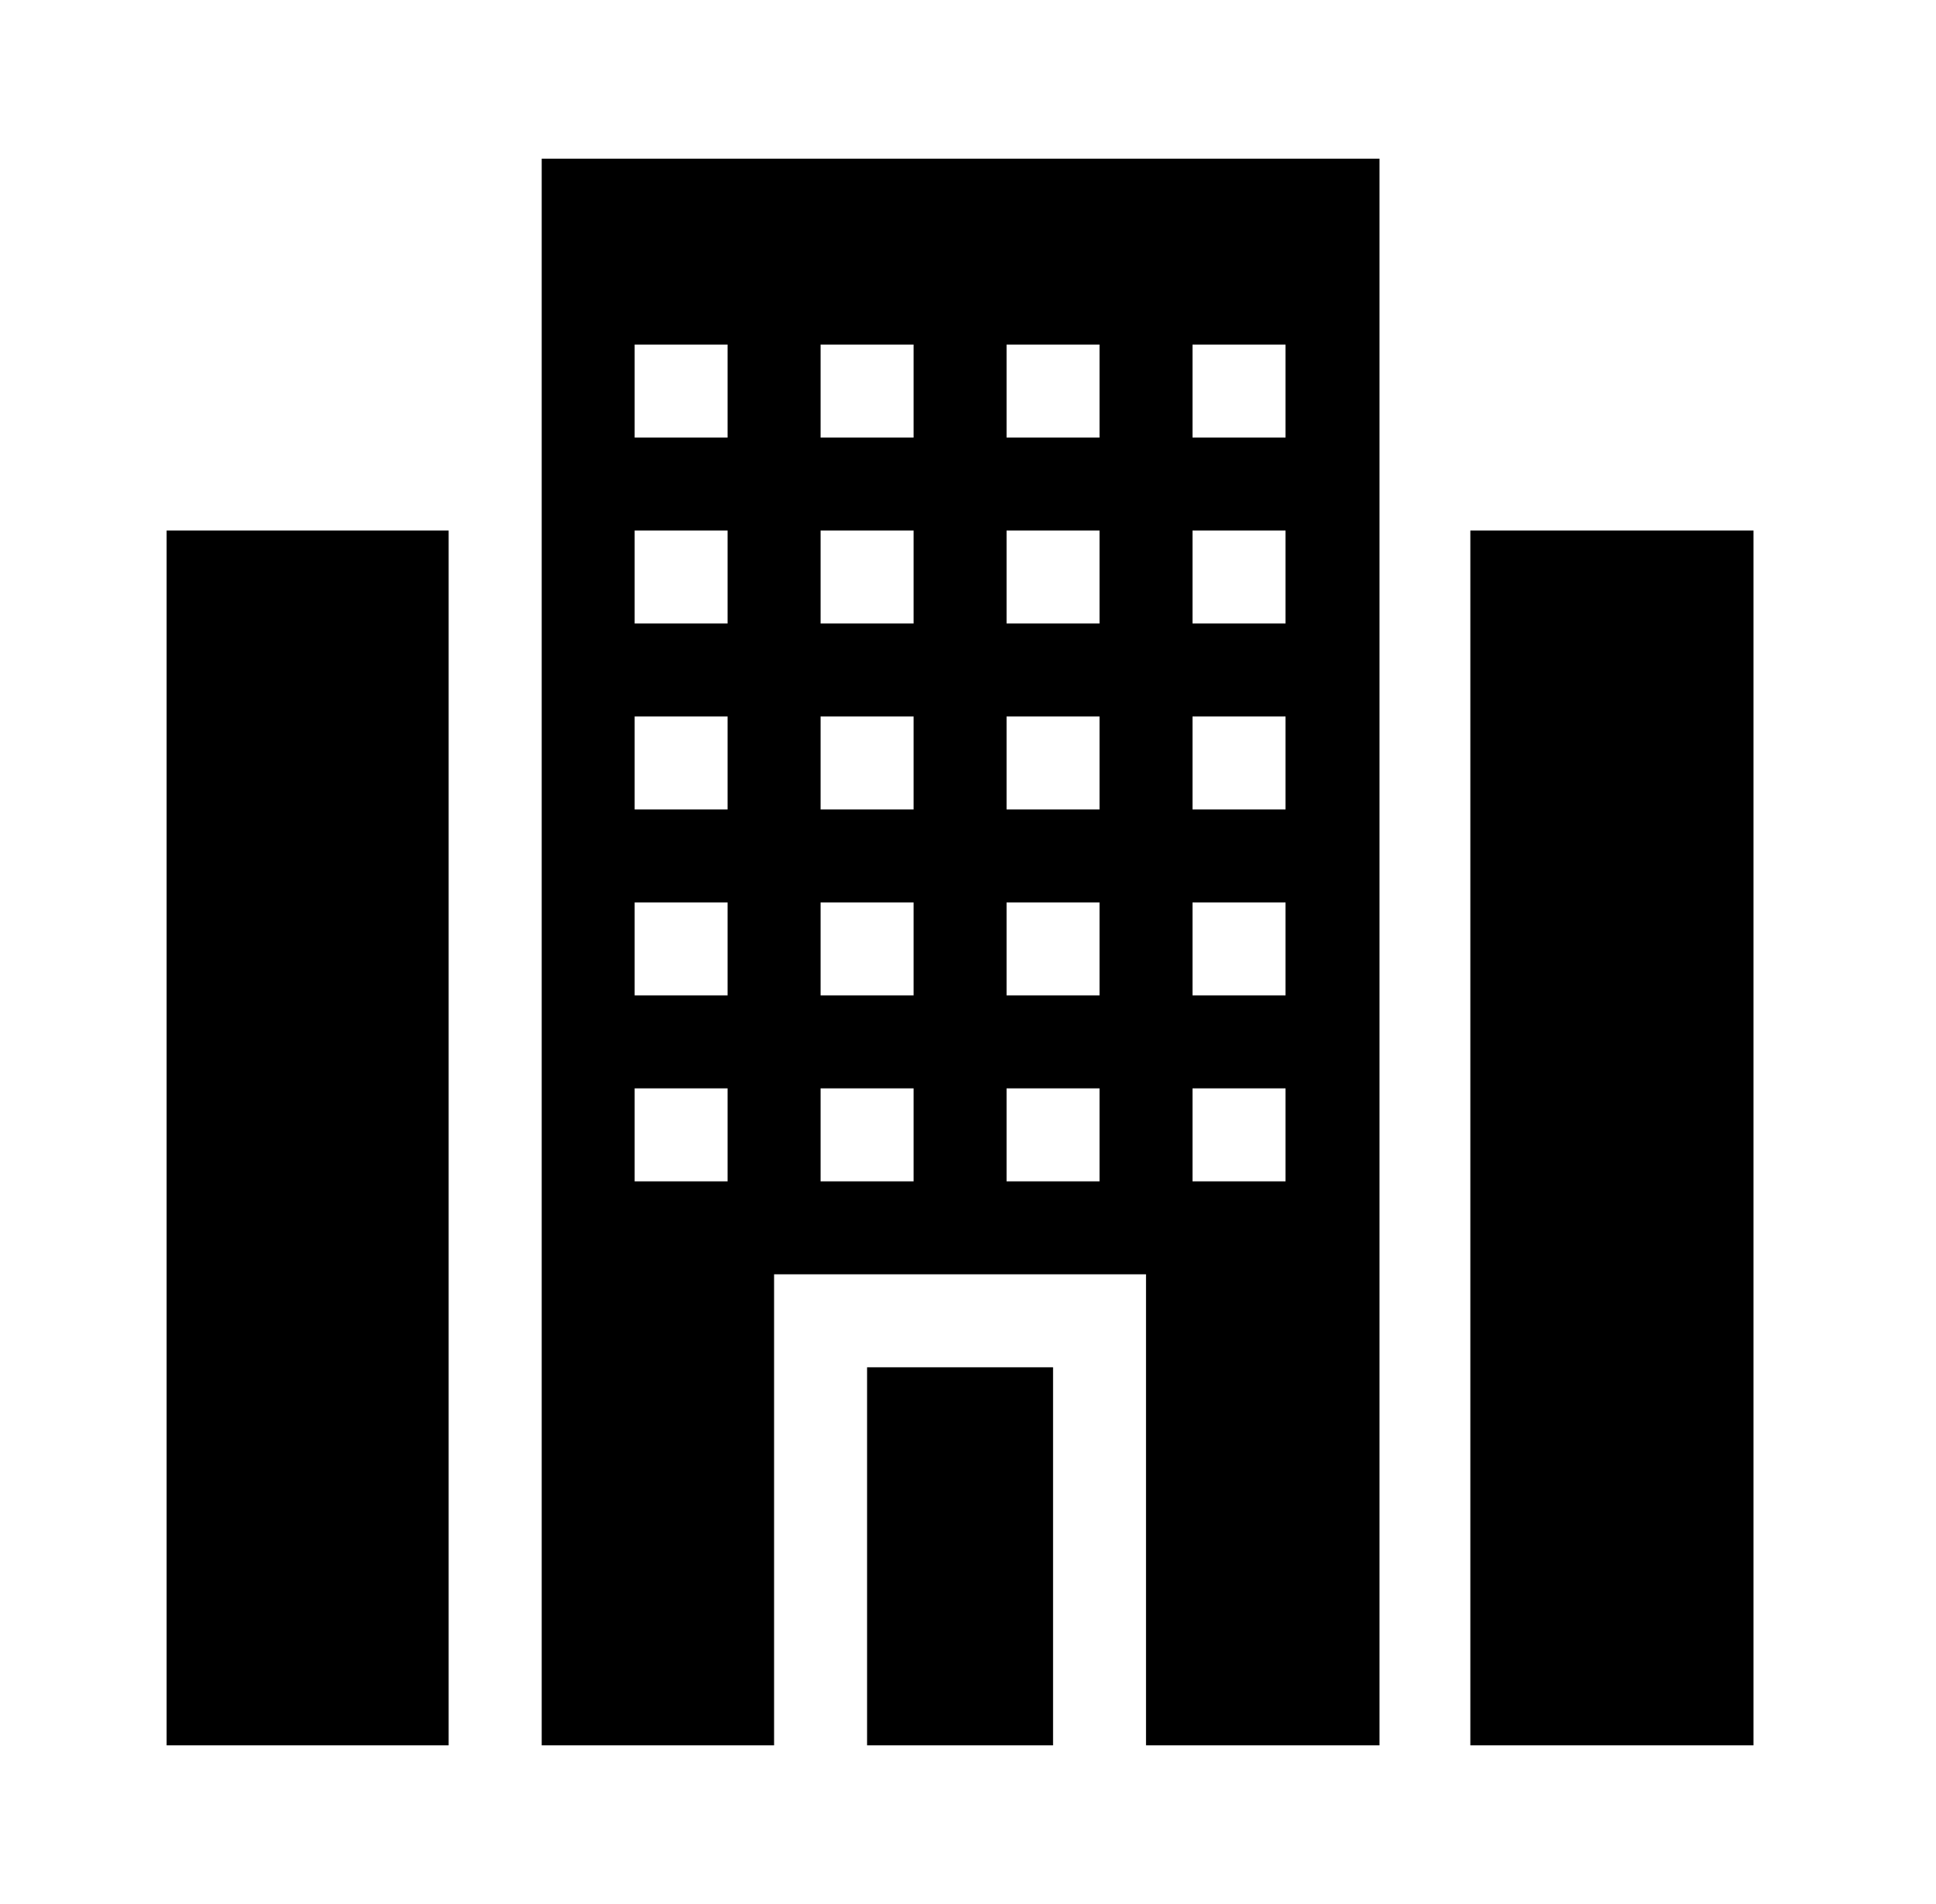
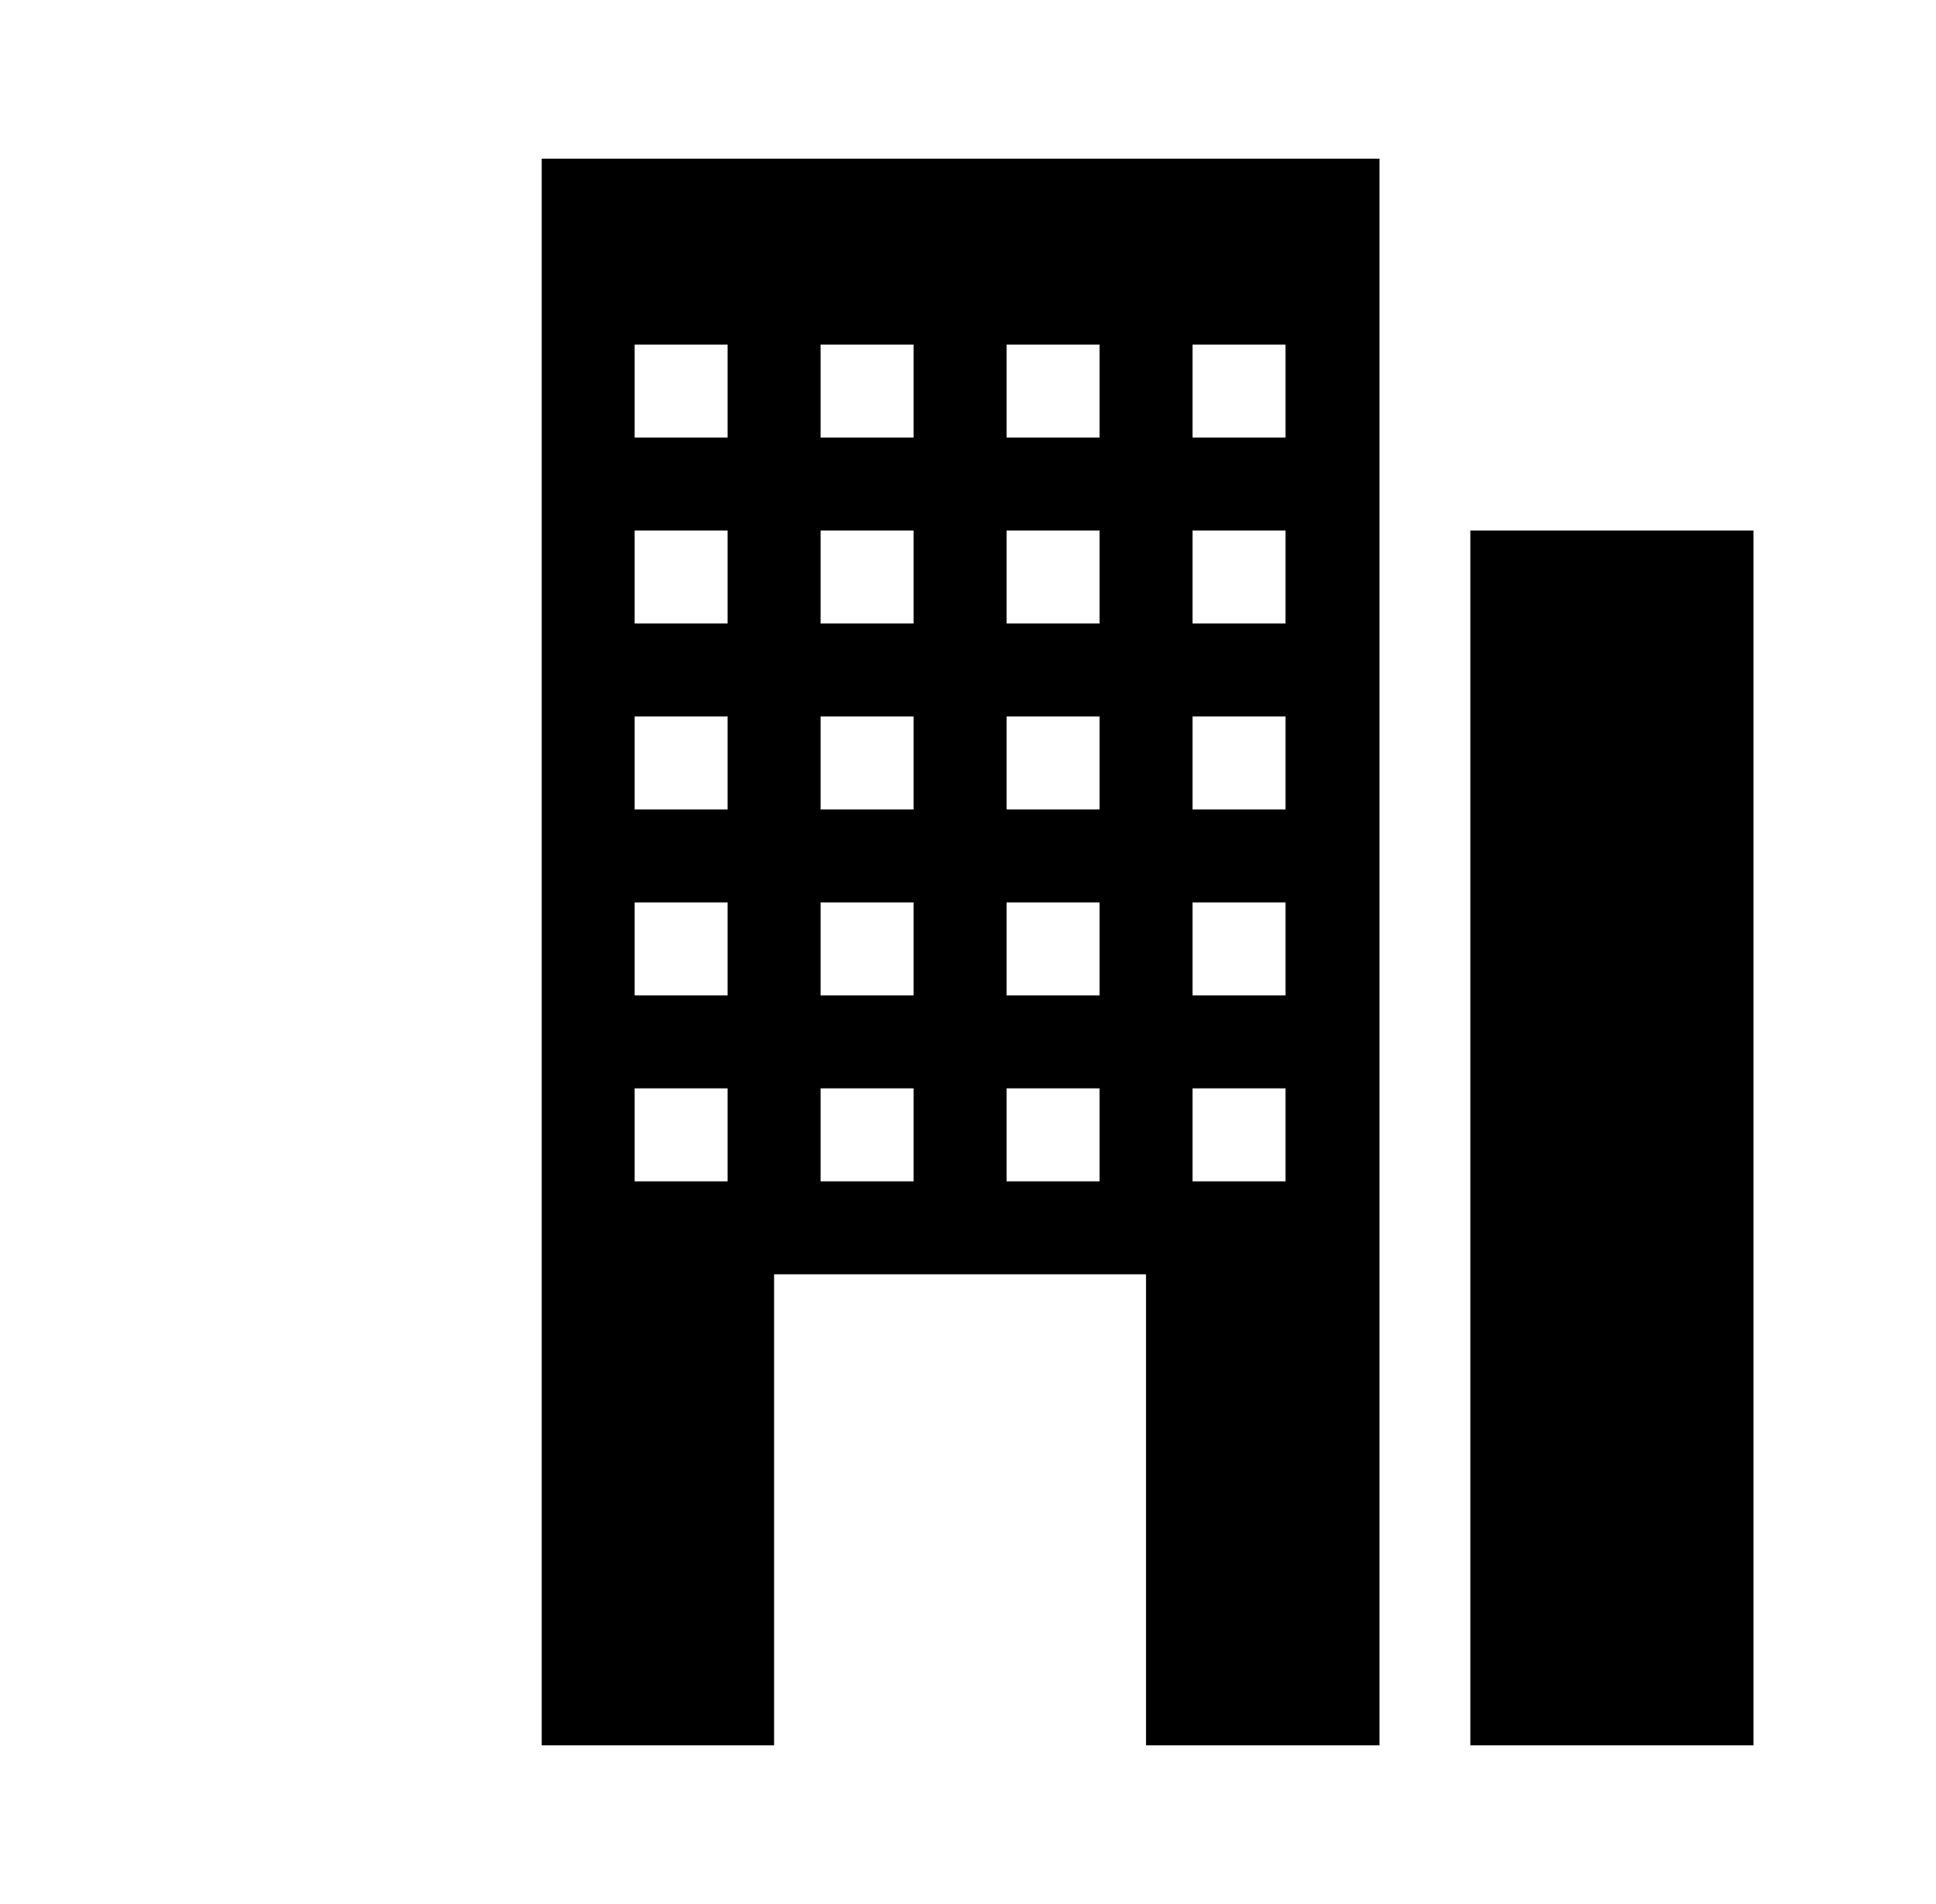
<svg xmlns="http://www.w3.org/2000/svg" width="61" height="60" viewBox="0 0 61 60" fill="none">
-   <path d="M27.32 43.086H33.18V55H27.32V43.086Z" fill="black" />
+   <path d="M27.32 43.086H33.18H27.32V43.086Z" fill="black" />
  <path d="M17.068 55H24.39V40.156H36.109V55H43.466V5H17.068V55ZM37.574 10.859H40.504V13.789H37.574V10.859ZM37.574 16.719H40.504V19.648H37.574V16.719ZM37.574 22.578H40.504V25.508H37.574V22.578ZM37.574 28.438H40.504V31.367H37.574V28.438ZM37.574 34.297H40.504V37.227H37.574V34.297ZM31.715 10.859H34.644V13.789H31.715V10.859ZM31.715 16.719H34.644V19.648H31.715V16.719ZM31.715 22.578H34.644V25.508H31.715V22.578ZM31.715 28.438H34.644V31.367H31.715V28.438ZM31.715 34.297H34.644V37.227H31.715V34.297ZM25.855 10.859H28.785V13.789H25.855V10.859ZM25.855 16.719H28.785V19.648H25.855V16.719ZM25.855 22.578H28.785V25.508H25.855V22.578ZM25.855 28.438H28.785V31.367H25.855V28.438ZM25.855 34.297H28.785V37.227H25.855V34.297ZM19.996 10.859H22.925V13.789H19.996V10.859ZM19.996 16.719H22.925V19.648H19.996V16.719ZM19.996 22.578H22.925V25.508H19.996V22.578ZM19.996 28.438H22.925V31.367H19.996V28.438ZM19.996 34.297H22.925V37.227H19.996V34.297Z" fill="black" />
  <path d="M46.328 16.719H55.25V55H46.328V16.719Z" fill="black" />
-   <path d="M5.25 16.719H14.136V55H5.25V16.719Z" fill="black" />
</svg>